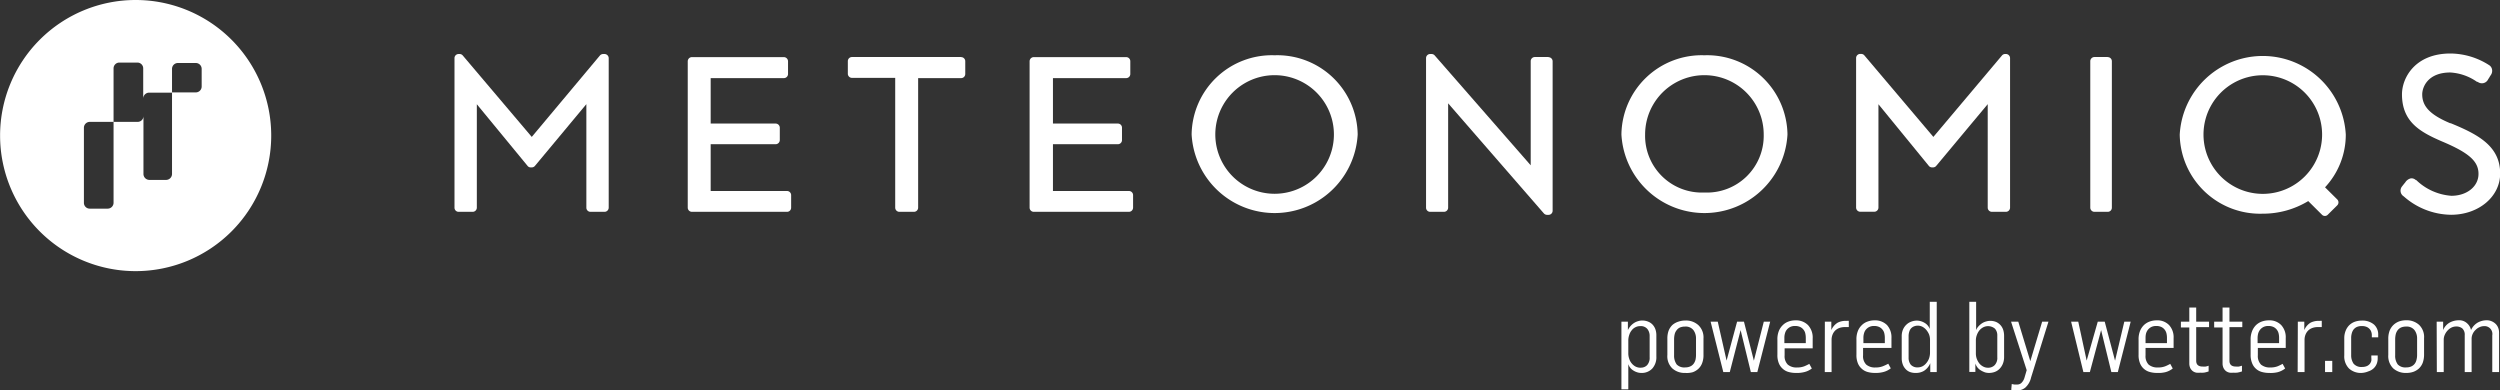
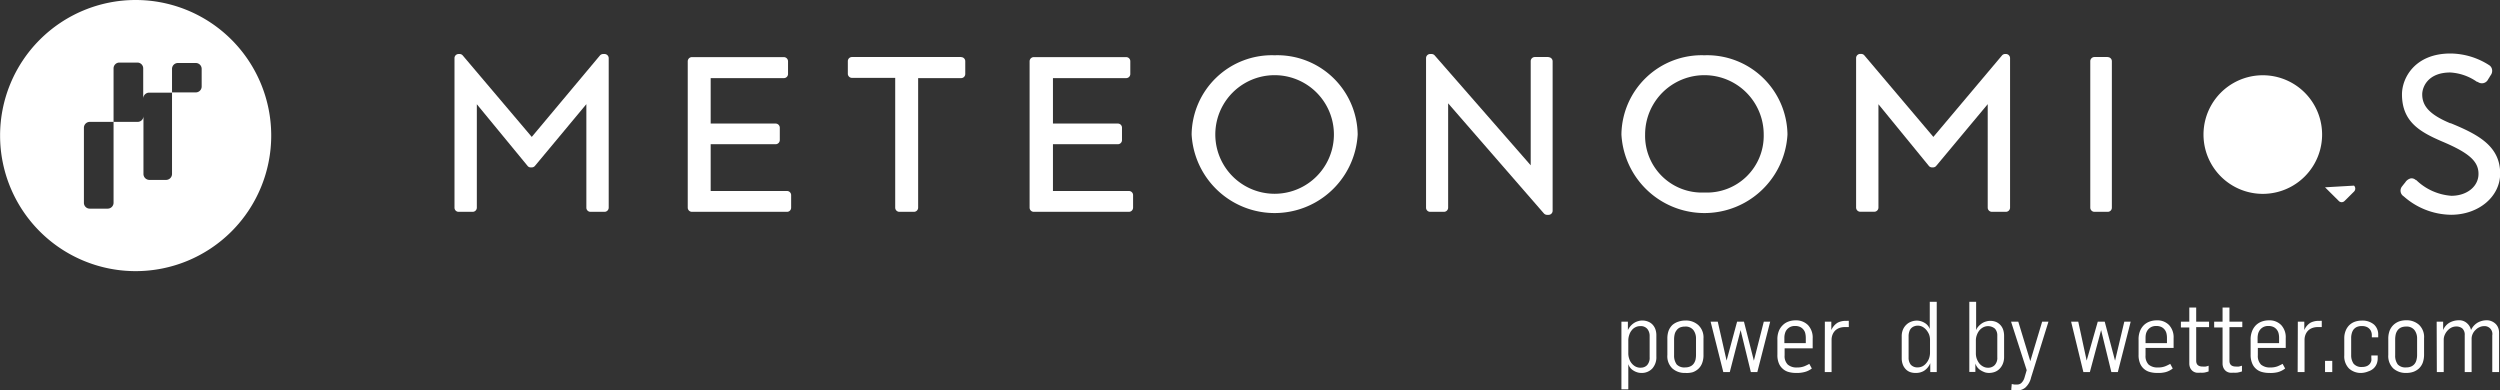
<svg xmlns="http://www.w3.org/2000/svg" id="Ebene_1" data-name="Ebene 1" viewBox="0 0 297.64 46.48">
  <rect x="0" y="0" width="297.64" height="46.48" fill="#333333" stroke="none" />
  <defs>
    <style>.cls-1{fill:#fff;}</style>
  </defs>
  <path class="cls-1" d="M75.18,10.13H75a.52.52,0,0,0-.38.17L66.5,20,58.28,10.3a.49.49,0,0,0-.38-.17h-.11a.49.49,0,0,0-.49.49v17.8a.49.49,0,0,0,.49.5h1.67a.5.5,0,0,0,.5-.5V16.11L66,23.45a.46.46,0,0,0,.38.18h.11a.49.49,0,0,0,.38-.17L73,16.1V28.42a.49.49,0,0,0,.49.5h1.67a.5.5,0,0,0,.5-.5V10.62a.5.5,0,0,0-.5-.49" transform="translate(-3.19 -3.7)" />
  <path class="cls-1" d="M96.89,26.44H87.8V20.87h7.73a.5.5,0,0,0,.5-.5V18.91a.5.5,0,0,0-.5-.5H87.8V13h8.71a.49.49,0,0,0,.5-.49V11a.5.5,0,0,0-.5-.5H85.57a.5.5,0,0,0-.5.5V28.42a.5.5,0,0,0,.5.5H96.89a.49.49,0,0,0,.49-.5V26.93a.49.49,0,0,0-.49-.49" transform="translate(-3.19 -3.7)" />
  <path class="cls-1" d="M117.62,10.49h-13a.49.49,0,0,0-.49.5v1.48a.49.49,0,0,0,.49.5h5.15V28.42a.5.5,0,0,0,.5.5H112a.5.5,0,0,0,.5-.5V13h5.12a.49.49,0,0,0,.49-.5V11a.49.49,0,0,0-.49-.5" transform="translate(-3.19 -3.7)" />
  <path class="cls-1" d="M137.64,26.44h-9.09V20.87h7.73a.49.49,0,0,0,.49-.5V18.91a.49.49,0,0,0-.49-.5h-7.73V13h8.72a.49.49,0,0,0,.49-.49V11a.49.49,0,0,0-.49-.5h-11a.5.5,0,0,0-.5.5V28.42a.5.5,0,0,0,.5.5h11.32a.5.5,0,0,0,.5-.5V26.93a.49.49,0,0,0-.5-.49" transform="translate(-3.19 -3.7)" />
  <path class="cls-1" d="M162,19.71a7.06,7.06,0,0,1-14.12,0,7.06,7.06,0,0,1,14.12,0m-7.06-9.43a9.56,9.56,0,0,0-9.88,9.43,9.9,9.9,0,0,0,19.77,0,9.57,9.57,0,0,0-9.89-9.43" transform="translate(-3.19 -3.7)" />
  <path class="cls-1" d="M187.56,10.49h-1.63a.49.49,0,0,0-.5.49v12.4L174,10.3a.5.5,0,0,0-.38-.17h-.16a.49.49,0,0,0-.49.49v17.8a.49.49,0,0,0,.49.5h1.64a.5.5,0,0,0,.5-.5V16L187,29.11a.52.52,0,0,0,.38.17h.16a.49.49,0,0,0,.5-.49V11a.49.49,0,0,0-.5-.49" transform="translate(-3.19 -3.7)" />
  <path class="cls-1" d="M206.11,26.62a6.76,6.76,0,0,1-7.06-6.91,7.06,7.06,0,0,1,14.12,0,6.76,6.76,0,0,1-7.06,6.91m0-16.34a9.56,9.56,0,0,0-9.88,9.43,9.9,9.9,0,0,0,19.77,0,9.57,9.57,0,0,0-9.89-9.43" transform="translate(-3.19 -3.7)" />
  <path class="cls-1" d="M242.05,10.13h-.13a.49.49,0,0,0-.38.17L233.37,20l-8.22-9.71a.49.49,0,0,0-.38-.17h-.1a.49.49,0,0,0-.5.49v17.8a.5.5,0,0,0,.5.5h1.66a.5.5,0,0,0,.5-.5V16.11l6,7.34a.48.48,0,0,0,.38.18h.11a.49.49,0,0,0,.38-.17l6.14-7.36V28.42a.5.5,0,0,0,.5.5h1.66a.5.5,0,0,0,.5-.5V10.62a.49.49,0,0,0-.5-.49" transform="translate(-3.19 -3.7)" />
  <path class="cls-1" d="M254.13,10.49h-1.58a.5.5,0,0,0-.5.5V28.42a.5.5,0,0,0,.5.5h1.58a.49.49,0,0,0,.49-.5V11a.49.49,0,0,0-.49-.5" transform="translate(-3.19 -3.7)" />
  <path class="cls-1" d="M294.92,18.38c-2.38-1-3.35-2-3.35-3.44,0-.9.7-2.61,3.34-2.61a6.16,6.16,0,0,1,3.19,1.12l.08,0a.82.82,0,0,0,1.24-.31l.16-.25a1.94,1.94,0,0,1,.15-.24.88.88,0,0,0,.14-.74.77.77,0,0,0-.36-.47,8.62,8.62,0,0,0-4.58-1.37c-4.23,0-5.77,2.91-5.77,4.86,0,3.27,2.14,4.47,4.72,5.59,3.24,1.36,4.39,2.37,4.39,3.88s-1.39,2.61-3.23,2.61a6.7,6.7,0,0,1-4.18-1.87l-.05,0a.76.76,0,0,0-.57-.21,1.07,1.07,0,0,0-.68.47l-.21.26-.18.23,0,0a.8.8,0,0,0,.2,1.19A8.65,8.65,0,0,0,295,29.27c3.28,0,5.85-2.15,5.85-4.91,0-3.3-2.68-4.67-5.91-6" transform="translate(-3.19 -3.7)" />
-   <path class="cls-1" d="M280,26a9.17,9.17,0,0,0,2.47-6.28,9.9,9.9,0,0,0-19.77,0,9.57,9.57,0,0,0,9.89,9.42,10.4,10.4,0,0,0,5.41-1.5l1.63,1.62a.48.48,0,0,0,.7,0l1.12-1.11a.5.5,0,0,0,0-.71Zm-14.47-6.28a7.06,7.06,0,0,1,14.12,0,7.06,7.06,0,0,1-14.12,0Z" transform="translate(-3.19 -3.7)" />
+   <path class="cls-1" d="M280,26l1.63,1.62a.48.48,0,0,0,.7,0l1.12-1.11a.5.5,0,0,0,0-.71Zm-14.47-6.28a7.06,7.06,0,0,1,14.12,0,7.06,7.06,0,0,1-14.12,0Z" transform="translate(-3.19 -3.7)" />
  <path class="cls-1" d="M19.33,3.7A16.14,16.14,0,1,0,35.48,19.84,16.14,16.14,0,0,0,19.33,3.7Zm4.34,20.72a.71.71,0,0,1-.7.7h-2a.71.71,0,0,1-.7-.7v-6.9a.69.69,0,0,1-.69.69H16.71v9.63a.7.7,0,0,1-.7.7H13.87a.69.69,0,0,1-.69-.7V18.91a.7.7,0,0,1,.69-.7h2.84V11.84a.69.69,0,0,1,.7-.69h2.14a.69.69,0,0,1,.69.69v3.59a.71.71,0,0,1,.7-.7h2.73ZM27.2,14a.7.7,0,0,1-.7.7H23.67V11.9a.7.7,0,0,1,.7-.7H26.5a.7.7,0,0,1,.7.7Z" transform="translate(-3.19 -3.7)" />
  <path class="cls-1" d="M196.23,42H197v1h0a2.16,2.16,0,0,1,.34-.51,2.06,2.06,0,0,1,.43-.36,1.75,1.75,0,0,1,.47-.2,1.49,1.49,0,0,1,.47-.07,1.81,1.81,0,0,1,.72.14,1.45,1.45,0,0,1,.53.37,1.59,1.59,0,0,1,.32.55,2.08,2.08,0,0,1,.11.66v2.57a2,2,0,0,1-.49,1.43,1.7,1.7,0,0,1-1.31.52,1.51,1.51,0,0,1-.46-.07,1.82,1.82,0,0,1-.45-.2,1.44,1.44,0,0,1-.38-.32,1.38,1.38,0,0,1-.25-.46h0v3h-.82Zm2.29,5.47a1,1,0,0,0,.77-.3,1.29,1.29,0,0,0,.3-.94V43.7a1.31,1.31,0,0,0-.27-.83,1,1,0,0,0-.87-.34,1.14,1.14,0,0,0-.55.13,1.17,1.17,0,0,0-.44.36,1.58,1.58,0,0,0-.3.56,2.07,2.07,0,0,0-.11.71v1.44a1.92,1.92,0,0,0,.11.69,1.53,1.53,0,0,0,.31.56,1.47,1.47,0,0,0,.46.37A1.31,1.31,0,0,0,198.52,47.48Z" transform="translate(-3.19 -3.7)" />
  <path class="cls-1" d="M203.83,48.1a2.18,2.18,0,0,1-1.54-.54,2,2,0,0,1-.59-1.6V44a2.67,2.67,0,0,1,.15-.93,1.92,1.92,0,0,1,.45-.68A2,2,0,0,1,203,42a2.55,2.55,0,0,1,.84-.14,2.19,2.19,0,0,1,1.54.54A2,2,0,0,1,206,44v1.93a2.61,2.61,0,0,1-.16,1,1.74,1.74,0,0,1-.44.67,1.92,1.92,0,0,1-.67.41A2.57,2.57,0,0,1,203.83,48.1Zm0-.66a1.34,1.34,0,0,0,.6-.12,1,1,0,0,0,.4-.32,1.36,1.36,0,0,0,.22-.47,2.74,2.74,0,0,0,.06-.59V44a1.64,1.64,0,0,0-.31-1,1.17,1.17,0,0,0-1-.42,1.57,1.57,0,0,0-.6.11,1,1,0,0,0-.4.33,1.22,1.22,0,0,0-.23.47,2.79,2.79,0,0,0-.07.58V46a1.79,1.79,0,0,0,.31,1.09A1.25,1.25,0,0,0,203.85,47.44Z" transform="translate(-3.19 -3.7)" />
  <path class="cls-1" d="M206.85,42h.85l1.05,4.63h0L210,42h.82L212,46.64h0L213.18,42h.76l-1.53,6h-.77l-1.22-5h0l-1.29,5h-.77Z" transform="translate(-3.19 -3.7)" />
  <path class="cls-1" d="M217,48.1a3.14,3.14,0,0,1-.89-.12,1.68,1.68,0,0,1-.69-.39,1.71,1.71,0,0,1-.46-.67,2.56,2.56,0,0,1-.16-1V44.14a2.63,2.63,0,0,1,.16-1,1.94,1.94,0,0,1,.46-.71,1.82,1.82,0,0,1,.68-.44,2.43,2.43,0,0,1,.86-.15,2,2,0,0,1,1.48.56A2.17,2.17,0,0,1,219,44v1.17h-3.34V46a1.41,1.41,0,0,0,.38,1.11,1.59,1.59,0,0,0,1.11.34,2.32,2.32,0,0,0,.85-.14,5.7,5.7,0,0,0,.6-.29l.3.55A2.35,2.35,0,0,1,218,48,3.54,3.54,0,0,1,217,48.1Zm1.18-3.55v-.64a2.31,2.31,0,0,0-.06-.52,1.05,1.05,0,0,0-.22-.45,1.1,1.1,0,0,0-.39-.31,1.41,1.41,0,0,0-.61-.12,1.28,1.28,0,0,0-.58.12,1.26,1.26,0,0,0-.4.32,1.18,1.18,0,0,0-.22.45,1.79,1.79,0,0,0-.07.51v.64Z" transform="translate(-3.19 -3.7)" />
  <path class="cls-1" d="M220.45,42h.77v1h0a1.92,1.92,0,0,1,.75-.88,2.06,2.06,0,0,1,.93-.22h.2a.6.6,0,0,1,.2,0v.74l-.29,0h-.2a1.9,1.9,0,0,0-.58.09,1.47,1.47,0,0,0-.49.27,1.42,1.42,0,0,0-.35.48,1.68,1.68,0,0,0-.14.7V48h-.81Z" transform="translate(-3.19 -3.7)" />
-   <path class="cls-1" d="M226.41,48.1a3.14,3.14,0,0,1-.89-.12,1.68,1.68,0,0,1-.69-.39,1.71,1.71,0,0,1-.46-.67,2.56,2.56,0,0,1-.16-1V44.14a2.63,2.63,0,0,1,.16-1,1.94,1.94,0,0,1,.46-.71,1.78,1.78,0,0,1,.69-.44,2.34,2.34,0,0,1,.85-.15,2,2,0,0,1,1.48.56,2.17,2.17,0,0,1,.53,1.55v1.17H225V46a1.41,1.41,0,0,0,.38,1.11,1.59,1.59,0,0,0,1.11.34,2.32,2.32,0,0,0,.85-.14A5.7,5.7,0,0,0,228,47l.3.55a2.35,2.35,0,0,1-.88.44A3.54,3.54,0,0,1,226.41,48.1Zm1.18-3.55v-.64a2.31,2.31,0,0,0-.06-.52,1.05,1.05,0,0,0-.22-.45,1.1,1.1,0,0,0-.39-.31,1.41,1.41,0,0,0-.61-.12,1.28,1.28,0,0,0-.58.12,1.26,1.26,0,0,0-.4.32,1.18,1.18,0,0,0-.22.45,1.79,1.79,0,0,0-.07.51v.64Z" transform="translate(-3.19 -3.7)" />
  <path class="cls-1" d="M231.25,48.1a1.81,1.81,0,0,1-.72-.13,1.39,1.39,0,0,1-.51-.38,1.57,1.57,0,0,1-.31-.55,2.09,2.09,0,0,1-.11-.67V43.74a2,2,0,0,1,.15-.8,1.72,1.72,0,0,1,.4-.58,1.62,1.62,0,0,1,.57-.36,1.9,1.9,0,0,1,.67-.13,1.81,1.81,0,0,1,.92.26,1.4,1.4,0,0,1,.63.74h0V39.63h.83V48H233l0-1.06h0a1.93,1.93,0,0,1-.78.93A1.88,1.88,0,0,1,231.25,48.1Zm.28-.66a1.26,1.26,0,0,0,.54-.13,1.44,1.44,0,0,0,.45-.37,1.8,1.8,0,0,0,.33-.56,2.07,2.07,0,0,0,.12-.73V44.16a1.84,1.84,0,0,0-.12-.66,2.16,2.16,0,0,0-.33-.53,1.6,1.6,0,0,0-.46-.37,1.25,1.25,0,0,0-.52-.13,1.21,1.21,0,0,0-.43.07.93.93,0,0,0-.6.62,1.7,1.7,0,0,0-.09.59v2.52a1.31,1.31,0,0,0,.26.85A1.06,1.06,0,0,0,231.53,47.44Z" transform="translate(-3.19 -3.7)" />
  <path class="cls-1" d="M240,48.1a1.71,1.71,0,0,1-.49-.07,2.86,2.86,0,0,1-.47-.22,1.53,1.53,0,0,1-.41-.35,1.59,1.59,0,0,1-.26-.48h0v1h-.72V39.63h.81V43h0a1.47,1.47,0,0,1,.31-.48,2.3,2.3,0,0,1,.42-.35,1.75,1.75,0,0,1,.47-.2,1.62,1.62,0,0,1,.47-.07,1.83,1.83,0,0,1,.73.14,1.58,1.58,0,0,1,.52.39,1.61,1.61,0,0,1,.31.56,2.41,2.41,0,0,1,.1.67V46.2a2.09,2.09,0,0,1-.15.81,1.83,1.83,0,0,1-.39.6,1.56,1.56,0,0,1-.57.37A2,2,0,0,1,240,48.1Zm-.13-.62a1.07,1.07,0,0,0,.8-.31,1.25,1.25,0,0,0,.31-.94V43.66a1.18,1.18,0,0,0-.28-.83,1.27,1.27,0,0,0-1.36-.18,1.52,1.52,0,0,0-.46.35,1.85,1.85,0,0,0-.32.55,1.83,1.83,0,0,0-.13.71v1.52a1.85,1.85,0,0,0,.12.67,2.05,2.05,0,0,0,.31.54,1.47,1.47,0,0,0,.46.36A1.17,1.17,0,0,0,239.86,47.48Z" transform="translate(-3.19 -3.7)" />
  <path class="cls-1" d="M243.38,50.18l-.38,0a1.53,1.53,0,0,1-.36-.07l.06-.69.31.06.31,0a.73.73,0,0,0,.52-.18,1.42,1.42,0,0,0,.37-.61l.27-.92L242.62,42h.86l1.43,4.7h0l1.41-4.7h.75L245,48.65a2.27,2.27,0,0,1-.69,1.2A1.51,1.51,0,0,1,243.38,50.18Z" transform="translate(-3.19 -3.7)" />
  <path class="cls-1" d="M249.77,42h.85l1,4.63h0L252.94,42h.83L255,46.64h0L256.1,42h.76l-1.53,6h-.77l-1.22-5h0L252,48h-.77Z" transform="translate(-3.19 -3.7)" />
  <path class="cls-1" d="M260,48.1a3.14,3.14,0,0,1-.89-.12,1.72,1.72,0,0,1-1.15-1.06,2.56,2.56,0,0,1-.16-1V44.14a2.63,2.63,0,0,1,.16-1,2.05,2.05,0,0,1,.45-.71,1.94,1.94,0,0,1,.69-.44,2.43,2.43,0,0,1,.86-.15,1.93,1.93,0,0,1,1.47.56,2.13,2.13,0,0,1,.54,1.55v1.17h-3.34V46a1.44,1.44,0,0,0,.37,1.11,1.63,1.63,0,0,0,1.12.34,2.32,2.32,0,0,0,.85-.14,5.7,5.7,0,0,0,.6-.29l.3.55a2.35,2.35,0,0,1-.88.44A3.54,3.54,0,0,1,260,48.1Zm1.18-3.55v-.64a2.31,2.31,0,0,0-.06-.52,1.18,1.18,0,0,0-.22-.45,1.1,1.1,0,0,0-.39-.31,1.41,1.41,0,0,0-.61-.12,1.28,1.28,0,0,0-.58.12,1.26,1.26,0,0,0-.4.32,1.37,1.37,0,0,0-.23.45,2.22,2.22,0,0,0-.06.51v.64Z" transform="translate(-3.19 -3.7)" />
  <path class="cls-1" d="M265.16,48.07a2.59,2.59,0,0,1-.47,0,1.09,1.09,0,0,1-.43-.18,1.07,1.07,0,0,1-.3-.36,1.28,1.28,0,0,1-.12-.58V42.69h-1V42h1V40.31h.82V42h1.53v.65h-1.53v4c0,.46.26.69.77.69a2.19,2.19,0,0,0,.36,0,2.47,2.47,0,0,0,.35-.1v.68a3.34,3.34,0,0,1-.52.14A2.58,2.58,0,0,1,265.16,48.07Z" transform="translate(-3.19 -3.7)" />
  <path class="cls-1" d="M269.12,48.07a2.59,2.59,0,0,1-.47,0,1.09,1.09,0,0,1-.43-.18,1.07,1.07,0,0,1-.3-.36,1.28,1.28,0,0,1-.12-.58V42.69h-1V42h1V40.31h.82V42h1.53v.65h-1.53v4c0,.46.26.69.77.69a2.19,2.19,0,0,0,.36,0l.36-.1v.68a3.79,3.79,0,0,1-.53.14A2.58,2.58,0,0,1,269.12,48.07Z" transform="translate(-3.19 -3.7)" />
  <path class="cls-1" d="M273.35,48.1a3.14,3.14,0,0,1-.89-.12,1.72,1.72,0,0,1-1.15-1.06,2.55,2.55,0,0,1-.17-1V44.14a2.63,2.63,0,0,1,.17-1,2.05,2.05,0,0,1,.45-.71,1.94,1.94,0,0,1,.69-.44,2.43,2.43,0,0,1,.86-.15,1.93,1.93,0,0,1,1.47.56,2.13,2.13,0,0,1,.54,1.55v1.17H272V46a1.45,1.45,0,0,0,.38,1.11,1.63,1.63,0,0,0,1.12.34,2.36,2.36,0,0,0,.85-.14c.24-.1.43-.2.6-.29l.3.55a2.43,2.43,0,0,1-.88.44A3.58,3.58,0,0,1,273.35,48.1Zm1.18-3.55v-.64a2.31,2.31,0,0,0-.06-.52,1.18,1.18,0,0,0-.22-.45,1.1,1.1,0,0,0-.39-.31,1.41,1.41,0,0,0-.61-.12,1.28,1.28,0,0,0-.58.12,1.26,1.26,0,0,0-.4.32,1.37,1.37,0,0,0-.23.45,2.24,2.24,0,0,0-.07.51v.64Z" transform="translate(-3.19 -3.7)" />
  <path class="cls-1" d="M276.76,42h.77v1h0a1.86,1.86,0,0,1,.74-.88,2.1,2.1,0,0,1,.94-.22h.2a.6.6,0,0,1,.2,0v.74l-.3,0h-.19a1.9,1.9,0,0,0-.58.09,1.47,1.47,0,0,0-.49.27,1.42,1.42,0,0,0-.35.48,1.68,1.68,0,0,0-.14.7V48h-.82Z" transform="translate(-3.19 -3.7)" />
  <path class="cls-1" d="M280,46.66h.86V48H280Z" transform="translate(-3.19 -3.7)" />
  <path class="cls-1" d="M284.37,48.1a2.09,2.09,0,0,1-1.52-.53,2.06,2.06,0,0,1-.56-1.57V44a2.35,2.35,0,0,1,.16-.91,1.93,1.93,0,0,1,.43-.67,1.89,1.89,0,0,1,.65-.41,2.49,2.49,0,0,1,.83-.14,2.11,2.11,0,0,1,1.47.47,1.58,1.58,0,0,1,.5,1.2v.32h-.76v-.29a1.11,1.11,0,0,0-.06-.34.88.88,0,0,0-.19-.34,1,1,0,0,0-.37-.27,1.4,1.4,0,0,0-.58-.1,1.44,1.44,0,0,0-.59.11,1.1,1.1,0,0,0-.39.31,1.3,1.3,0,0,0-.21.46,2,2,0,0,0-.07.55V46a1.75,1.75,0,0,0,.29,1,1.21,1.21,0,0,0,1,.39,1.44,1.44,0,0,0,.59-.11,1,1,0,0,0,.35-.27,1.14,1.14,0,0,0,.17-.35,1.47,1.47,0,0,0,0-.36v-.28h.76v.34a1.76,1.76,0,0,1-.12.66,1.53,1.53,0,0,1-.37.54,1.66,1.66,0,0,1-.61.35A2.51,2.51,0,0,1,284.37,48.1Z" transform="translate(-3.19 -3.7)" />
  <path class="cls-1" d="M289.67,48.1a2.22,2.22,0,0,1-1.55-.54,2.05,2.05,0,0,1-.59-1.6V44a2.66,2.66,0,0,1,.16-.93,1.92,1.92,0,0,1,.45-.68,2,2,0,0,1,.67-.42,2.51,2.51,0,0,1,.84-.14,2.21,2.21,0,0,1,1.54.54,2,2,0,0,1,.6,1.59v1.93a2.84,2.84,0,0,1-.16,1,1.86,1.86,0,0,1-.44.67,2,2,0,0,1-.68.41A2.47,2.47,0,0,1,289.67,48.1Zm0-.66a1.35,1.35,0,0,0,.61-.12,1.05,1.05,0,0,0,.4-.32,1.19,1.19,0,0,0,.21-.47,2.22,2.22,0,0,0,.07-.59V44a1.64,1.64,0,0,0-.31-1,1.17,1.17,0,0,0-1-.42,1.5,1.5,0,0,0-.6.11,1.11,1.11,0,0,0-.41.33,1.36,1.36,0,0,0-.22.47,2.79,2.79,0,0,0-.07.58V46a1.72,1.72,0,0,0,.31,1.09A1.24,1.24,0,0,0,289.68,47.44Z" transform="translate(-3.19 -3.7)" />
  <path class="cls-1" d="M293.29,42h.77v1h0a1.78,1.78,0,0,1,.77-.89,2.29,2.29,0,0,1,1.08-.28,1.35,1.35,0,0,1,1,.36,1.48,1.48,0,0,1,.47.8h0a2,2,0,0,1,.79-.88,2.22,2.22,0,0,1,1.07-.28,1.46,1.46,0,0,1,.6.12,1.55,1.55,0,0,1,.48.32,1.35,1.35,0,0,1,.3.47,1.64,1.64,0,0,1,.1.6V48h-.81V43.62a.93.93,0,0,0-1-1.09,1.19,1.19,0,0,0-.51.12,1.36,1.36,0,0,0-.47.32,1.57,1.57,0,0,0-.35.48,1.39,1.39,0,0,0-.13.61V48h-.82v-4.4a1,1,0,0,0-.29-.8,1.13,1.13,0,0,0-.74-.23,1.28,1.28,0,0,0-.53.12,1.56,1.56,0,0,0-.47.35,1.82,1.82,0,0,0-.34.51,1.44,1.44,0,0,0-.13.62V48h-.82Z" transform="translate(-3.19 -3.7)" />
</svg>